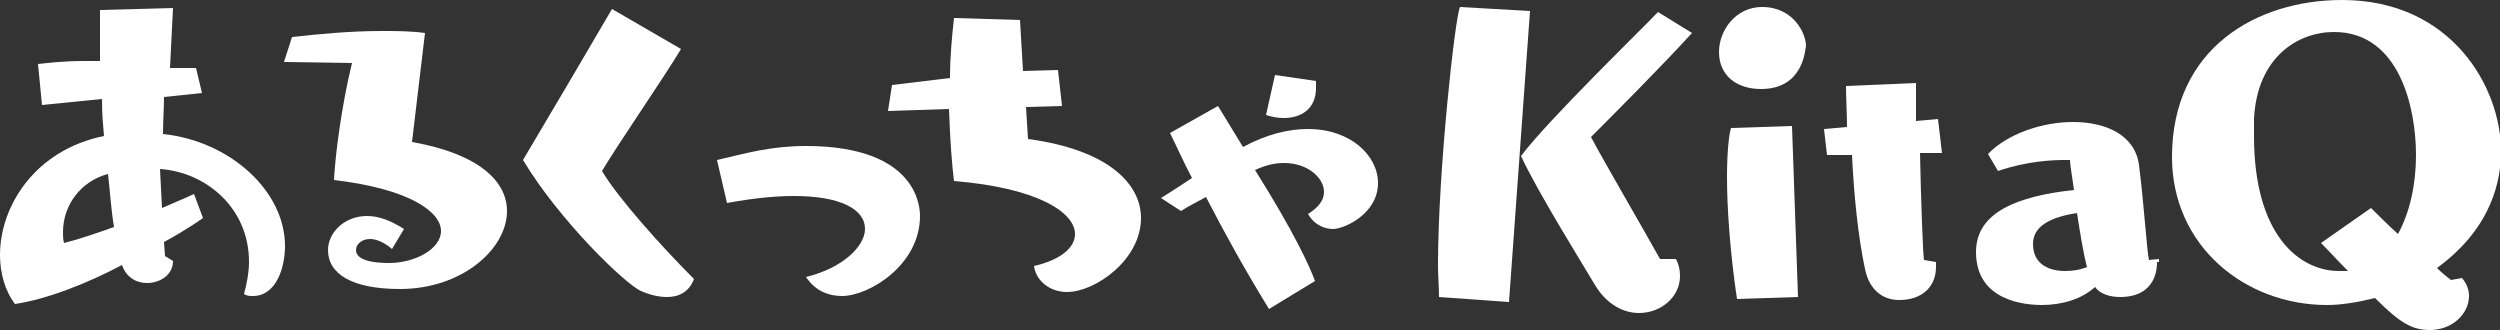
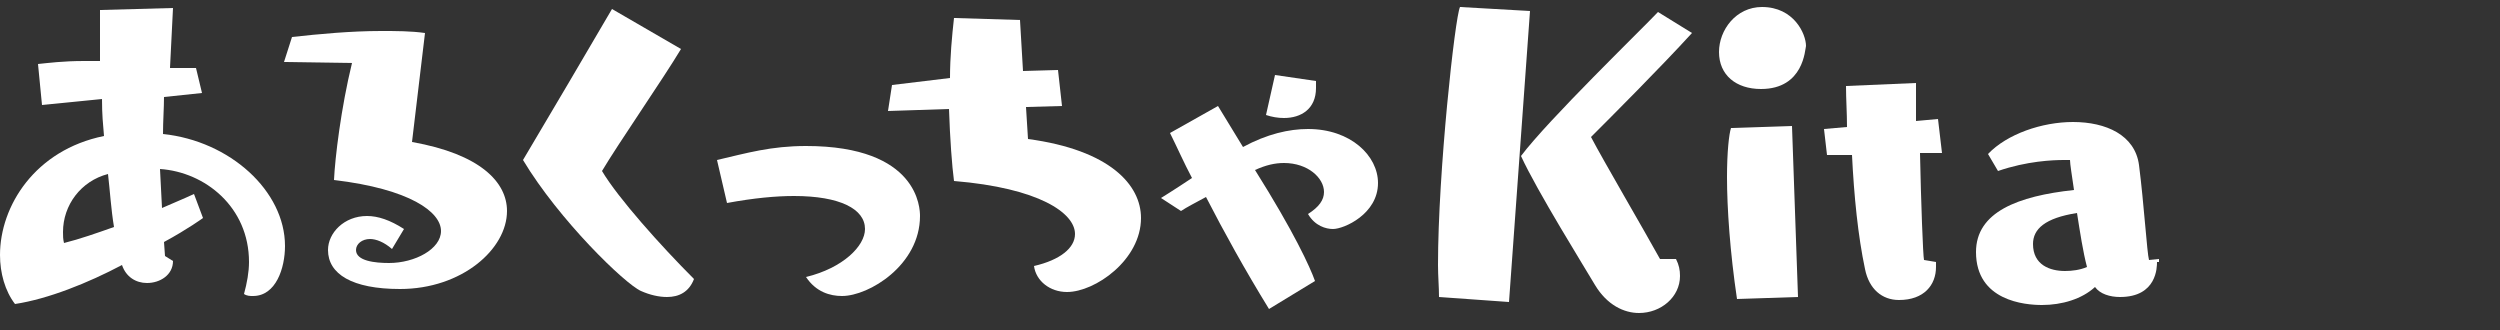
<svg xmlns="http://www.w3.org/2000/svg" version="1.1" id="レイヤー_1" x="0px" y="0px" viewBox="0 0 250 33" style="enable-background:new 0 0 250 33;" xml:space="preserve">
  <rect x="0" y="0" width="250" height="33" fill="#333333" stroke="none" />
  <style type="text/css">
	.st0{fill:#FFFFFF;}
</style>
  <g>
    <path class="st0" d="M17.3,26.1c0,1.4-1.3,2.2-2.6,2.2c-1.1,0-2.1-0.6-2.5-1.8c-3.4,1.8-7.4,3.4-10.7,3.9c-1-1.3-1.5-3.1-1.5-4.9   c0-4.9,3.5-10.5,10.4-11.9c-0.1-1.2-0.2-2.1-0.2-3.7l-6,0.6L3.8,6.4c1-0.1,2.5-0.3,4.6-0.3c0.5,0,1.1,0,1.6,0C10,4.7,10,3.1,10,1.8   L10,1l7.3-0.2l-0.3,6c1,0,1.8,0,2.6,0l0.6,2.5l-3.8,0.4c0,1.1-0.1,2.4-0.1,3.7c6.7,0.7,12.2,5.7,12.2,11.2c0,2.2-0.9,5-3.2,5   c-0.3,0-0.6,0-0.9-0.2c0.3-1.1,0.5-2.2,0.5-3.2c0-5.5-4.4-9-8.9-9.3l0.2,3.9c1.9-0.8,3.2-1.4,3.2-1.4l0.9,2.4c0,0-1.5,1.1-3.9,2.4   l0.1,1.4L17.3,26.1L17.3,26.1z M10.8,17.4c-2.7,0.7-4.5,3.1-4.5,5.8c0,0.4,0,0.7,0.1,1.1c1.6-0.4,3.3-1,5-1.6   C11.1,20.9,11,19.1,10.8,17.4z" />
    <path class="st0" d="M39.2,24.9c-0.8-0.7-1.6-1-2.2-1c-0.8,0-1.4,0.5-1.4,1.1l0,0c0,1.1,1.9,1.3,3.3,1.3c2.6,0,5.2-1.4,5.2-3.2   c0-1.9-3.1-4.2-10.7-5.1c0.1-2.2,0.7-7.2,1.8-11.7l-6.8-0.1l0.8-2.5c2.7-0.3,5.9-0.6,8.9-0.6c1.5,0,3,0,4.4,0.2l-1.3,10.9   c6.8,1.2,9.5,4,9.5,6.9c0,3.8-4.5,7.8-10.7,7.8c-4.8,0-7.2-1.5-7.2-3.9c0-1.7,1.6-3.4,3.9-3.4c1.1,0,2.3,0.4,3.7,1.3L39.2,24.9z" />
    <path class="st0" d="M68.1,4.9c-1.8,3-6.3,9.5-7.9,12.2c1.6,2.7,5.9,7.5,9.2,10.8c-0.5,1.3-1.5,1.8-2.7,1.8c-0.8,0-1.7-0.2-2.6-0.6   c-1.6-0.7-8.2-7.1-11.8-13.1c2.2-3.7,7.1-12,8.9-15.1L68.1,4.9z" />
    <path class="st0" d="M71.7,16c3-0.7,5.4-1.4,8.9-1.4c11.3,0,11.4,6.3,11.4,7c0,4.9-5.1,8-7.8,8c-1.2,0-2.6-0.4-3.6-1.9   c3.7-0.9,5.9-3.1,5.9-4.8c0-2-2.5-3.3-7.1-3.3c-1.8,0-4,0.2-6.7,0.7L71.7,16z" />
    <path class="st0" d="M102.6,10.7l0.2,3.2c8.2,1.1,11.3,4.6,11.3,7.9c0,4.2-4.6,7.4-7.4,7.4c-1.7,0-3.1-1.1-3.3-2.6   c2.6-0.6,4.1-1.8,4.1-3.2c0-2.1-3.6-4.6-12.1-5.3c-0.2-1.5-0.4-4.2-0.5-7.2l-6.1,0.2l0.4-2.6L95,7.8c0-2.1,0.2-4.2,0.4-6l6.6,0.2   l0.3,5.1l3.5-0.1l0.4,3.6L102.6,10.7z" />
    <path class="st0" d="M126.9,30.9c-2.4-3.9-4.5-7.7-6.3-11.2c-1.1,0.6-1.9,1-2.5,1.4l-2-1.3c0,0,1.3-0.8,3.1-2   c-0.8-1.5-1.5-3.1-2.2-4.5l4.8-2.7l2.5,4.1c2.4-1.3,4.6-1.8,6.5-1.8c4.3,0,7,2.7,7,5.4c0,3.1-3.4,4.6-4.5,4.6   c-0.7,0-1.8-0.3-2.5-1.5c1.1-0.7,1.6-1.4,1.6-2.2c0-1.4-1.6-2.9-4-2.9c-0.9,0-1.8,0.2-2.9,0.7c3.9,6.2,5.5,9.7,6,11.1L126.9,30.9z    M127.5,7.5l4.1,0.6c0,0.3,0,0.5,0,0.7c0,2.1-1.5,3-3.2,3c-0.6,0-1.2-0.1-1.8-0.3L127.5,7.5z" />
    <path class="st0" d="M143.9,29.7c0-1-0.1-2.1-0.1-3.2c0-9.3,1.7-24.8,2.2-25.8l7,0.4l-2.1,29.1L143.9,29.7z M167.6,25.9   c0.3,0.6,0.4,1.1,0.4,1.7c0,2.1-1.9,3.7-4.1,3.7c-1.5,0-3.2-0.8-4.4-2.8c-1-1.7-5.8-9.4-7.4-12.9c2.7-3.6,12-12.6,13.7-14.4   l3.4,2.1c-3.2,3.5-8,8.3-10.1,10.4c1.2,2.3,5.3,9.3,6.9,12.2L167.6,25.9z" />
    <path class="st0" d="M176.1,8.9c-2.5,0-4.2-1.4-4.2-3.7c0-2.2,1.7-4.5,4.3-4.5c3.2,0,4.4,2.7,4.4,3.9   C180.5,4.9,180.4,8.9,176.1,8.9z M173.7,29.9c-0.7-4.7-1-9.1-1-12.2c0-2.5,0.2-4.3,0.4-4.9l6.1-0.2l0.6,17.1L173.7,29.9z" />
    <path class="st0" d="M193.6,26.2c0,0,0,0.2,0,0.5c0,1.8-1.2,3.3-3.7,3.3c-1.7,0-3-1.1-3.4-3.1c-0.7-3.3-1.1-7.3-1.3-11.4l-2.5,0   l-0.3-2.6l2.3-0.2c0-1.4-0.1-2.8-0.1-4.1l7-0.3c0,0.9,0,2.2,0,3.8l2.2-0.2l0.4,3.4l-2.2,0c0.1,4.9,0.3,10.3,0.4,10.7L193.6,26.2z" />
    <path class="st0" d="M215.7,26.2c0,0.5,0,3.5-3.7,3.5c-1,0-2-0.3-2.5-1c-1.3,1.2-3.3,1.8-5.3,1.8c-1.7,0-6.6-0.4-6.6-5.3   c0-4,4.2-5.6,9.8-6.2c-0.2-1.4-0.4-2.6-0.4-3l-0.6,0c-1.1,0-3.7,0.1-6.6,1.1l-1-1.7c1.9-2,5.4-3.2,8.5-3.2c3.3,0,6.2,1.3,6.6,4.3   c0.5,3.9,0.8,8.8,1,9.5l1-0.1V26.2z M207.7,21.3c-3.2,0.5-4.4,1.6-4.4,3.1c0,2.1,1.7,2.7,3.2,2.7c0.7,0,1.5-0.1,2.2-0.4   C208.3,25.2,208,23.2,207.7,21.3z" />
-     <path class="st0" d="M246.2,27.8c0.5,0.6,0.7,1.2,0.7,1.8c0,1.8-1.7,3.4-3.9,3.4c-1.8,0-3-0.7-5.5-3.2c-1.6,0.4-3.3,0.7-4.8,0.7   c-8.2,0-15.5-5.9-15.5-14.8c0-10.9,8.5-15.7,17-15.7c11,0,15.9,8.8,15.9,15.1c0,2.8-0.8,7.6-6.4,11.7c0.5,0.5,1,0.9,1.4,1.2   L246.2,27.8z M237.1,20.8c0.6,0.6,1.6,1.6,2.7,2.6c1.2-2.2,1.8-5,1.8-7.9c0-4.6-1.6-12.3-8.2-12.3c-3.6,0-7.7,2.5-8,8.7   c0,0.6,0,1.1,0,1.7c0,10,4.6,13.5,8.5,13.5c0.3,0,0.6,0,0.9,0c-1-1-1.9-2-2.7-2.8L237.1,20.8z" />
  </g>
</svg>